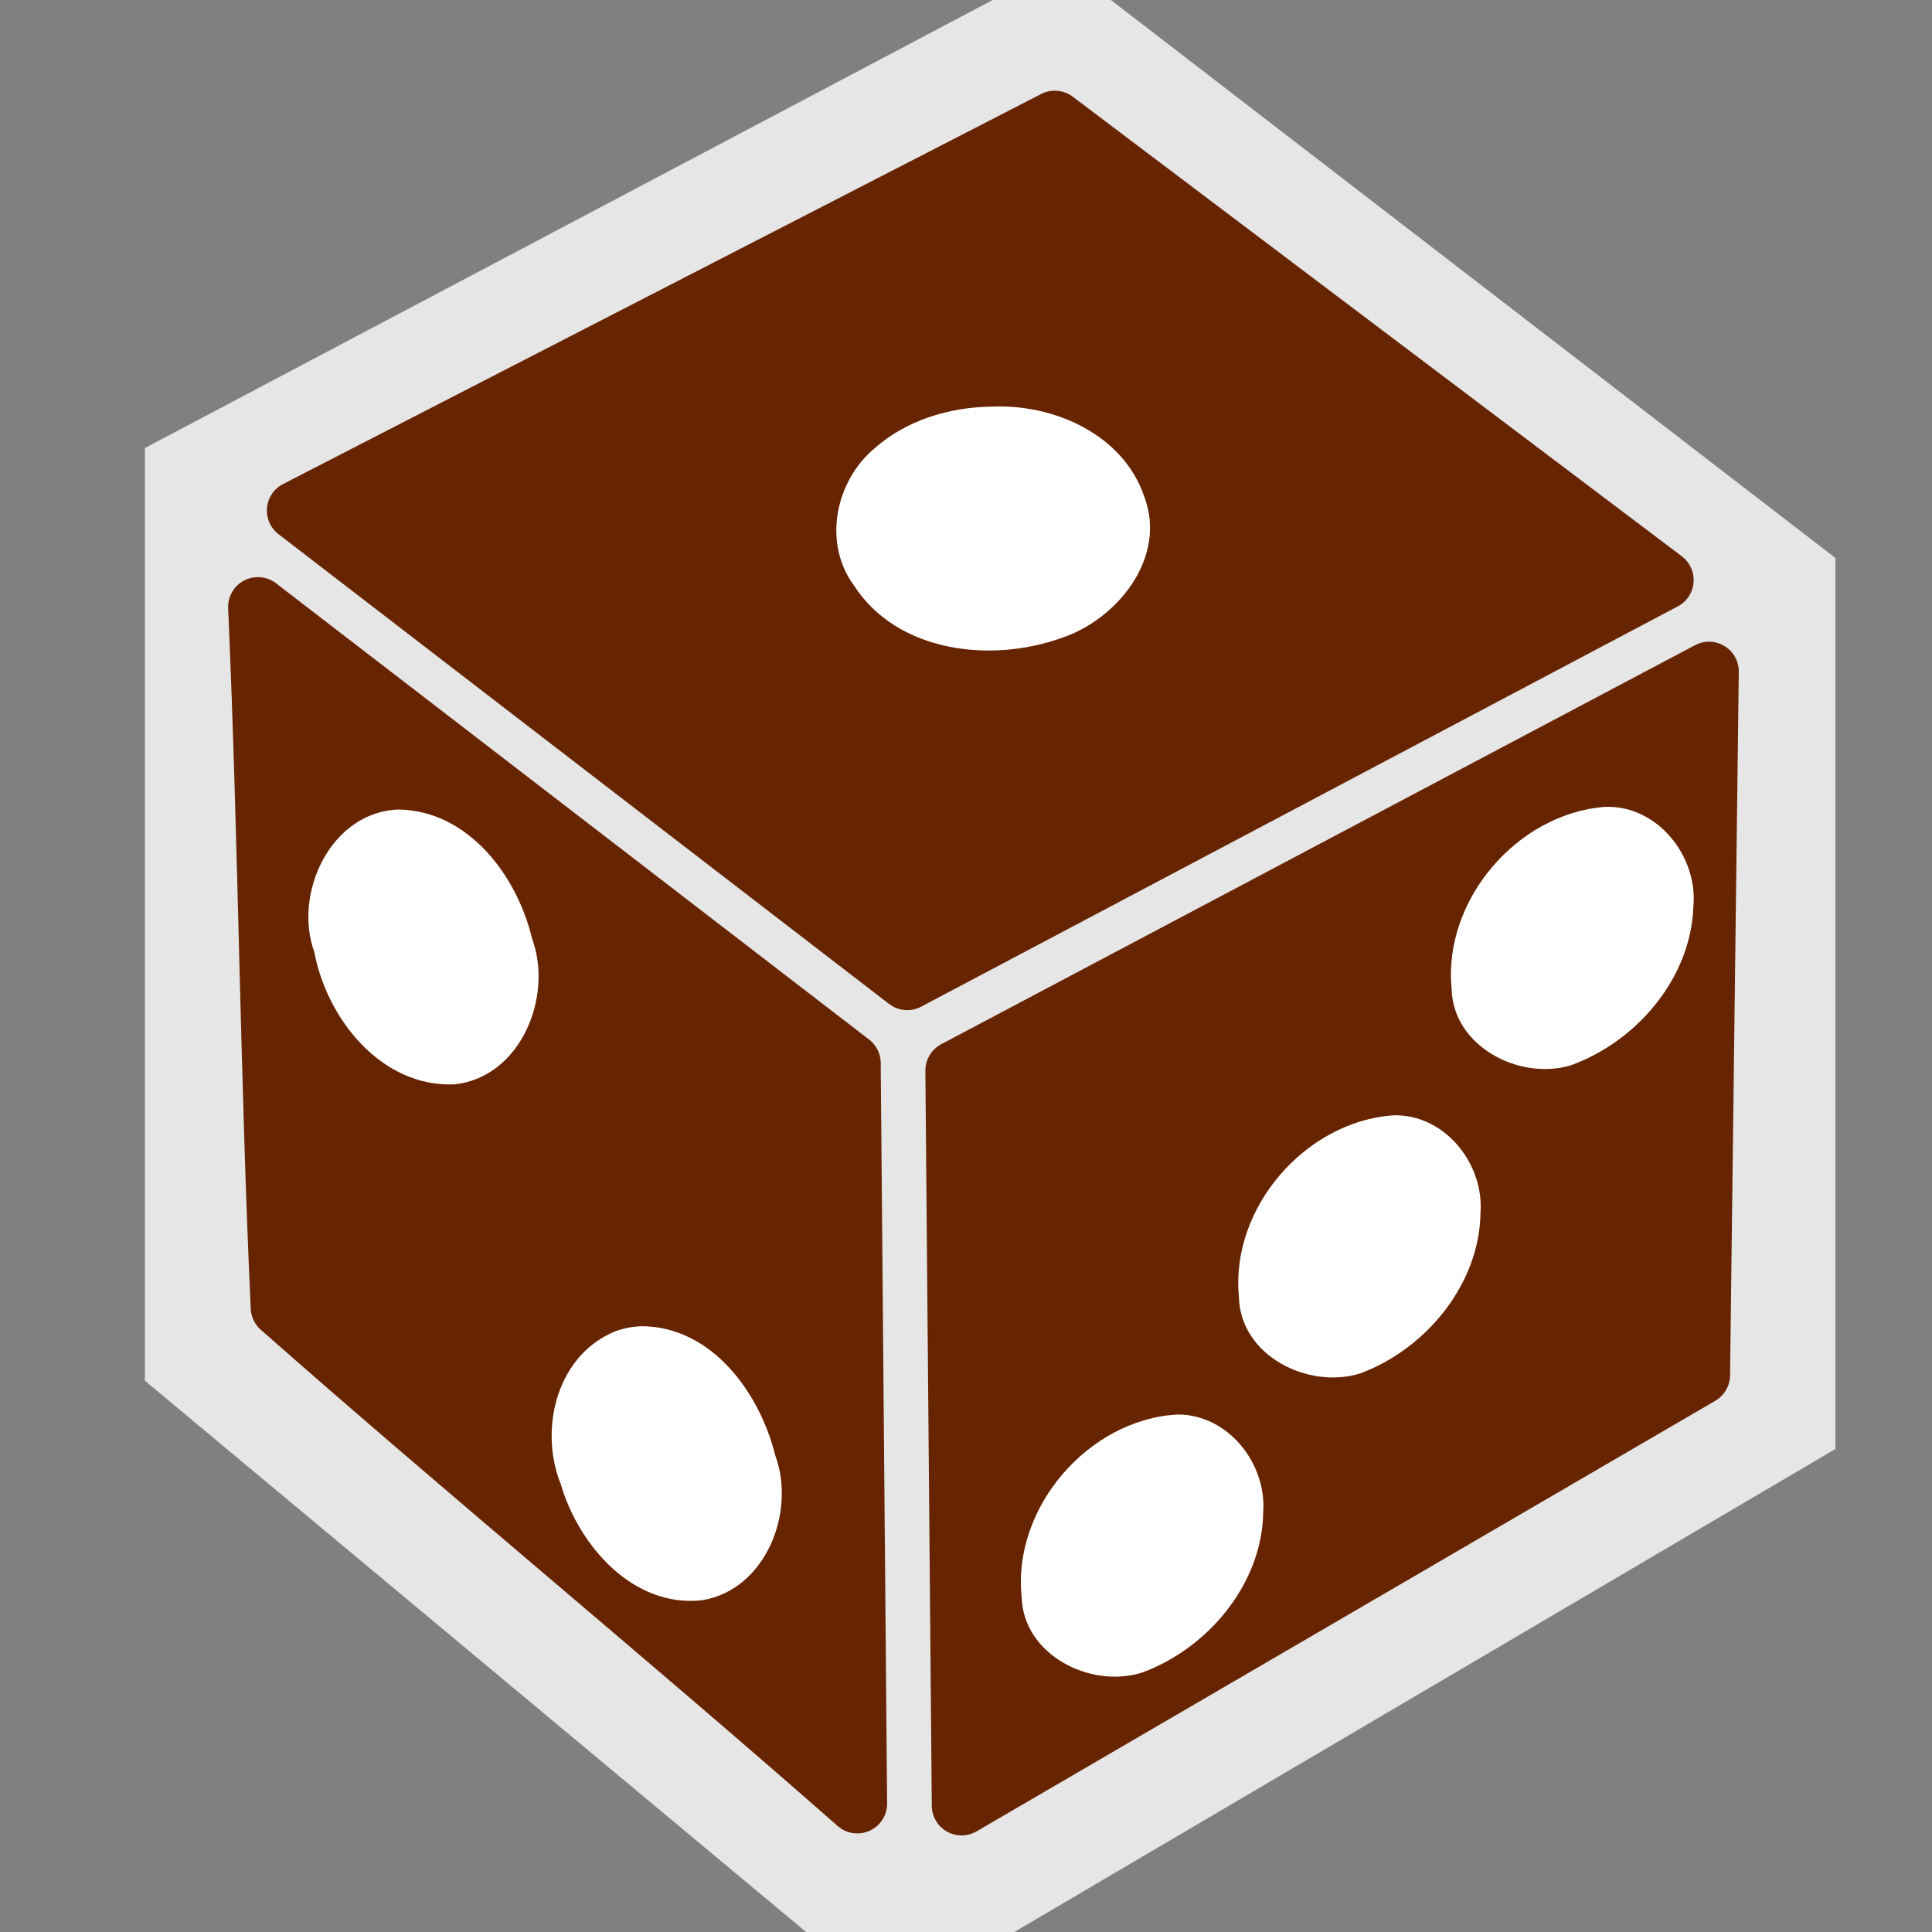
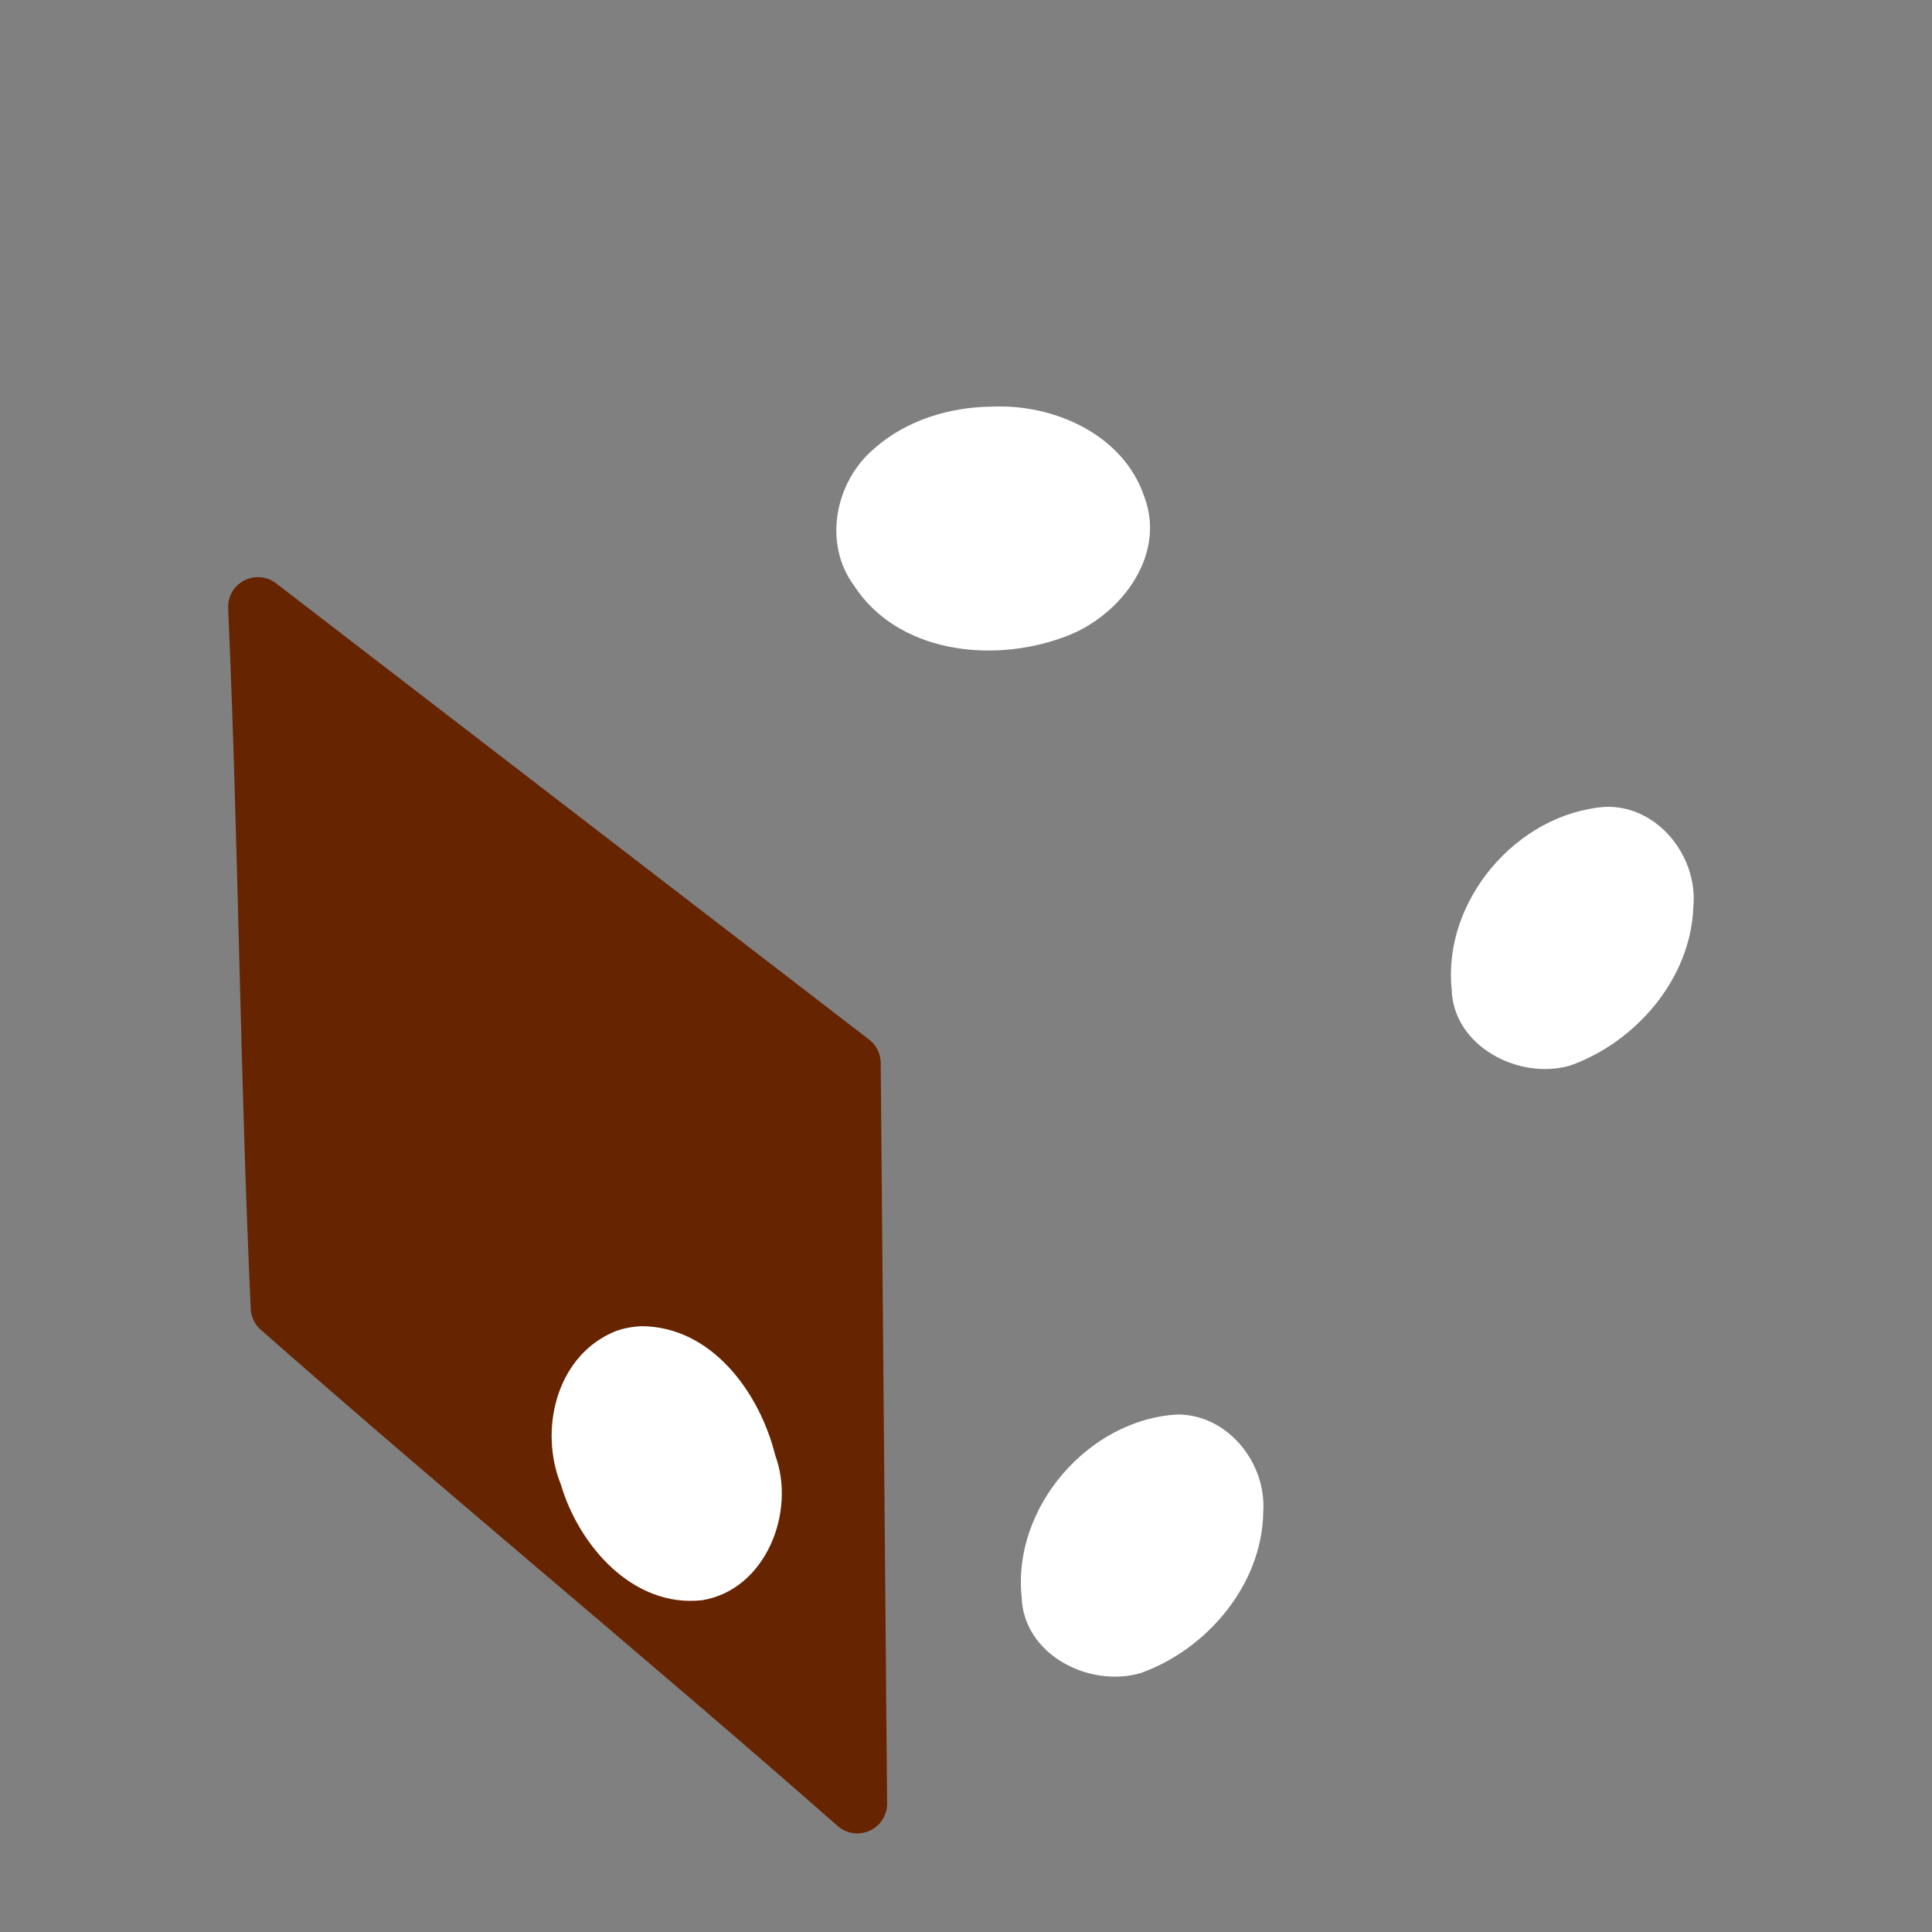
<svg xmlns="http://www.w3.org/2000/svg" height="580" width="580" version="1.0">
  <rect width="100%" height="100%" fill="#808080" stroke="none" />
  <title>casino</title>
-   <path opacity=".8" d="m43.5 134.5v280l198.5 165.5h62.5l246.5-145v-267.5l-217.5-167.5h-35.5z" fill-rule="evenodd" fill="#fff" />
  <g stroke-linejoin="round" fill-rule="evenodd" stroke="#672400" stroke-linecap="round" stroke-width="17.886" fill="#672400">
-     <path d="m89.06 153.27c61.1 47.01 122.2 94.02 183.3 141.03 75.71-40.05 151.43-80.11 227.14-120.17-60.95-45.99-121.89-91.97-182.84-137.96-75.87 39.038-151.73 78.07-227.6 117.1z" />
    <path d="m77.497 183.91c3.041 69.504 3.509 139.09 6.707 208.59 57.114 50.346 115.97 98.636 173.17 148.96-0.64-74.096-1.28-148.19-1.921-222.29-59.35-45.65-118.69-91.31-178.03-136.97l0.046 1.117 0.024 0.595z" />
-     <path d="m286.75 321.38c0.64 73.56 1.281 147.12 1.921 220.68 73.921-43.086 147.84-86.171 221.76-129.26 0.873-70.404 1.747-140.81 2.62-211.21-75.435 39.93-150.87 79.86-226.3 119.79z" />
  </g>
  <g fill="#fff" fill-rule="evenodd">
    <path d="m297.58 122.08c18.682-0.912 39.666 8.279 45.973 27.109 6.84 18.18-8.071 36.766-24.908 42.34-21.097 7.561-49.187 4.404-62.253-15.72-9.456-12.777-5.632-31.362 6.148-41.222 9.519-8.425 22.454-12.356 35.039-12.506z" />
-     <path d="m119.59 243.02c20.981 0.299 35.638 19.86 40.139 38.742 6.422 17.33-3.367 41.627-23.266 43.773-22.016 0.938-38.372-19.732-42.096-39.72-6.422-17.643 4.953-42.059 25.223-42.794z" />
    <path d="m192.47 398.13c21.209 0.023 35.612 19.987 40.279 38.812 6.264 17.006-2.876 40.332-21.974 43.458-20.793 2.303-37.01-16.433-42.408-34.774-6.459-15.996-1.616-37.439 14.775-45.26 2.897-1.438 6.12-2.054 9.327-2.236z" />
    <path d="m481.9 242.22c15.732-0.55 27.975 14.973 26.445 30.113-0.765 21.509-17.269 40.547-36.96 47.546-15.418 4.488-35.234-5.813-35.598-23.057-2.618-26.523 19.627-52.607 46.113-54.602z" />
-     <path d="m418.18 334.83c15.3-0.543 27.394 14.393 26.271 29.205-0.224 21.451-16.389 40.928-36.017 48.244-15.614 4.951-36.188-5.277-36.506-23.022-2.566-26.477 19.772-52.484 46.253-54.428z" />
    <path d="m353.55 424.64c15.16 0.002 26.759 14.734 25.677 29.38-0.332 21.668-16.871 41.112-36.681 48.209-15.48 4.625-35.373-5.498-35.843-22.882-2.791-26.74 20.068-53.28 46.847-54.707z" />
  </g>
</svg>